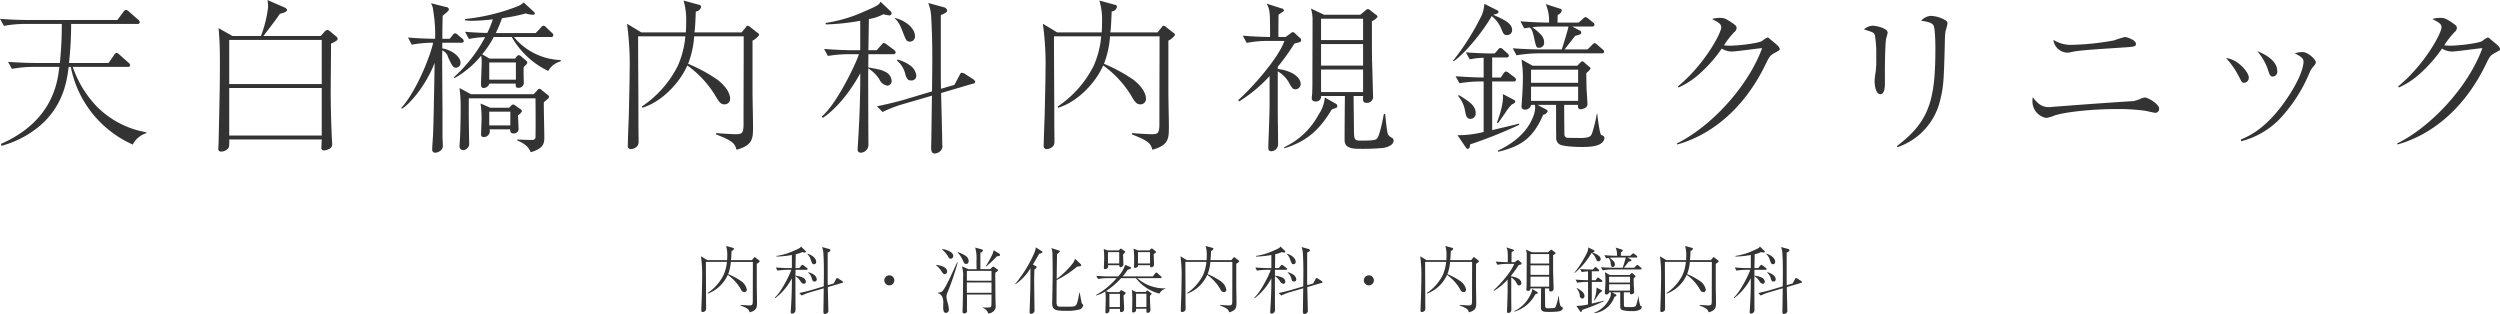
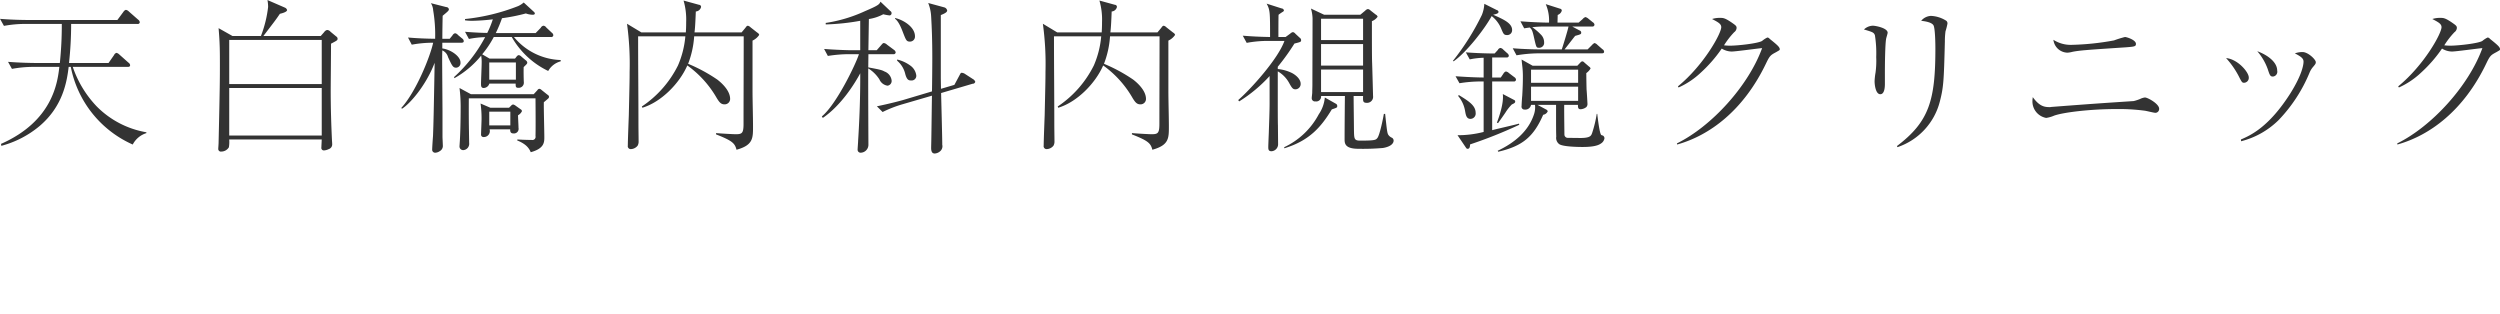
<svg xmlns="http://www.w3.org/2000/svg" id="logo02.svg" width="550.59" height="69.16" viewBox="0 0 550.59 69.16">
  <defs>
    <style>
      .cls-1 {
        fill: #333;
        fill-rule: evenodd;
      }
    </style>
  </defs>
-   <path id="内科_消化器内科_内視鏡内科" data-name="内科・消化器内科・内視鏡内科" class="cls-1" d="M852.327,1809.84a0.365,0.365,0,0,0-.192-0.22l-0.656-.51a0.529,0.529,0,0,0-.273-0.16,0.319,0.319,0,0,0-.208.17l-0.4.48h-4.61c0.048-.37.08-0.83,0.128-2.05a0.564,0.564,0,0,0,.513-0.43,0.2,0.2,0,0,0-.192-0.22l-1.521-.42a6.715,6.715,0,0,1,.256,2.1c0,0.49-.016.75-0.032,1.02h-4.354l-1.408-.85a28.939,28.939,0,0,1,.256,4.71c0,0.8-.016,1.46-0.08,4.27-0.016.42-.1,2.48-0.1,2.95a0.286,0.286,0,0,0,.272.35,0.876,0.876,0,0,0,.688-0.34,0.8,0.8,0,0,0,.1-0.43c0-.45-0.016-1.13-0.016-1.71,0-2.79-.032-5.76-0.032-8.56h4.626a9.213,9.213,0,0,1-.72,2.85,10.317,10.317,0,0,1-3.538,4.01l0.048,0.13a7.833,7.833,0,0,0,4.4-4.14,10.11,10.11,0,0,1,2.9,3.21,0.883,0.883,0,0,0,.737.6,0.531,0.531,0,0,0,.56-0.53,2.889,2.889,0,0,0-1.249-1.89,14.931,14.931,0,0,0-2.865-1.55,9.218,9.218,0,0,0,.592-2.69h4.85v0.24c0,2.77-.016,5.55-0.016,8.32,0,0.93-.144,1.02-0.768,1.02-0.3,0-1.633-.08-1.921-0.11v0.13c1.649,0.64,1.841.9,2,1.51,1.617-.45,1.617-1.13,1.617-2.26,0-.99-0.048-2.56-0.048-3.56v-4.88A1.514,1.514,0,0,0,852.327,1809.84Zm12.43,0.15c0-.96-1.233-1.65-1.953-1.8v0.07a2.844,2.844,0,0,1,.784,1.36c0.288,0.73.336,0.88,0.673,0.88A0.483,0.483,0,0,0,864.757,1809.99Zm5.906,4.45a0.527,0.527,0,0,0-.24-0.28l-0.816-.52a0.573,0.573,0,0,0-.272-0.08c-0.08,0-.1.01-0.224,0.25l-0.5.93-1.312.38c0-.14-0.016-0.89-0.016-1.05v-6.16a0.873,0.873,0,0,0,.624-0.45,0.394,0.394,0,0,0-.272-0.31l-1.585-.43a4.2,4.2,0,0,1,.288,1.33c0.064,1.1.112,2.22,0.112,4.15,0,0.6-.016,2.56-0.032,3.18l-2.8.83c-0.272.08-1.408,0.39-2.593,0.63l0.561,0.56a11.011,11.011,0,0,1,1.92-.75l2.913-.85c-0.016.61-.048,3.63-0.064,4.32,0,0.11-.016.67-0.016,0.8,0,0.32.08,0.54,0.353,0.54a0.849,0.849,0,0,0,.608-0.3,0.644,0.644,0,0,0,.128-0.56c0-.72-0.1-4.26-0.112-5.06l3.089-.91A0.254,0.254,0,0,0,870.663,1814.44Zm-5.778-.63a1.388,1.388,0,0,0-.576-0.96,3.509,3.509,0,0,0-1.3-.59v0.11a2.407,2.407,0,0,1,.8,1.33c0.16,0.56.337,0.61,0.561,0.61A0.461,0.461,0,0,0,864.885,1813.81Zm-2.017-2.25a0.336,0.336,0,0,0-.16-0.24l-0.688-.52a0.585,0.585,0,0,0-.3-0.16c-0.064,0-.1,0-0.257.19l-0.448.52H860.2l0.048-3.06a4.58,4.58,0,0,0,1.409-.46,5.573,5.573,0,0,0,.624.11,0.216,0.216,0,0,0,.192-0.23,0.229,0.229,0,0,0-.128-0.2l-0.961-.92c-0.112.26-.16,0.36-1.52,0.93a13.644,13.644,0,0,1-3.842,1.15v0.15a22.548,22.548,0,0,0,3.378-.35v2.88h-0.881c-0.3,0-1.456-.03-2.657-0.13l0.368,0.69a13.611,13.611,0,0,1,2.065-.18h0.977c-0.305.98-2.209,4.93-3.634,6.1l0.1,0.14a12.96,12.96,0,0,0,3.666-4.37c0,1.16,0,3.33-.208,6.61,0,0.13-.048.74-0.048,0.84a0.288,0.288,0,0,0,.32.33,0.774,0.774,0,0,0,.736-0.77s-0.032-6.3-.016-7.49a3.634,3.634,0,0,1,1.088,1.08,1.041,1.041,0,0,0,.8.62,0.464,0.464,0,0,0,.4-0.51,1.067,1.067,0,0,0-.7-0.88,4.615,4.615,0,0,0-1.585-.4l0.016-1.3h2.433A0.19,0.19,0,0,0,862.868,1811.56Zm18,1.39a1.105,1.105,0,1,0,1.1,1.1A1.1,1.1,0,0,0,880.868,1812.95Zm23.923-1.09a0.33,0.33,0,0,0-.224-0.29l-0.561-.41a0.417,0.417,0,0,0-.256-0.12,0.486,0.486,0,0,0-.24.13l-0.432.42h-2.161v-3.64a0.675,0.675,0,0,0,.56-0.48,0.313,0.313,0,0,0-.288-0.25l-1.424-.39a8.185,8.185,0,0,1,.288,2.87c0,0.35.016,1.63,0.032,1.89h-1.809l-1.44-.63a6.435,6.435,0,0,1,.272,2.45c0,2-.032,4.13-0.08,6.15,0,0.21-.048,1.15-0.048,1.36a0.364,0.364,0,0,0,.384.42,0.63,0.63,0,0,0,.624-0.44c0-.08-0.032-0.59-0.032-0.7,0.016-.53.016-2.59,0-3.03h5.41c0,0.52,0,1.49-.016,1.96-0.016.91-.016,0.91-1.328,0.91a5.565,5.565,0,0,1-.593-0.02v0.1a1.861,1.861,0,0,1,1.233,1.25,2.087,2.087,0,0,0,1.232-.58,1.436,1.436,0,0,0,.385-1.2c0-.14-0.032-0.86-0.032-1.02-0.032-2.16-.064-5.59-0.048-6.23A0.983,0.983,0,0,0,904.791,1811.86Zm-1.425,2.27H897.94v-2.16h5.426v2.16Zm0,2.66H897.94v-2.27h5.426v2.27Zm1.889-8.37a0.375,0.375,0,0,0-.256-0.29l-1.169-.72a3.839,3.839,0,0,1-.464,1.3,24.1,24.1,0,0,1-1.264,2.24l0.08,0.05a25.379,25.379,0,0,0,2.385-2.25C904.951,1808.74,905.255,1808.67,905.255,1808.42Zm-6.931,1.39c0-1.04-1.088-1.47-2.337-1.98l-0.08.09a6.053,6.053,0,0,1,1.089,1.6c0.288,0.66.416,0.93,0.8,0.93A0.56,0.56,0,0,0,898.324,1809.81Zm-3.377-1.12c0-.93-1.649-1.46-2.465-1.55v0.09a7.518,7.518,0,0,1,1.344,1.59,0.65,0.65,0,0,0,.545.48A0.621,0.621,0,0,0,894.947,1808.69Zm-1.361,3.41c0-.9-1.168-1.28-2.4-1.46l-0.016.11a4.588,4.588,0,0,1,1.105,1.19c0.384,0.59.5,0.75,0.784,0.75A0.544,0.544,0,0,0,893.586,1812.1Zm2.337-1.99-0.112-.03c-0.176.37-.432,0.9-0.8,1.7-1.057,2.29-1.089,2.35-1.457,3.04-0.96,1.83-1.136,1.87-1.985,1.94v0.11c0.305,0.11,1.185.4,1.185,2.05,0,0.14-.032.78-0.032,0.93,0,0.91.112,1.36,0.608,1.36a0.643,0.643,0,0,0,.64-0.69,6.128,6.128,0,0,0-.208-1.36,6.244,6.244,0,0,1-.32-1.55,2.392,2.392,0,0,1,.192-0.79A56.519,56.519,0,0,0,895.923,1810.11Zm27.636,9.43a0.229,0.229,0,0,0-.064-0.16,0.732,0.732,0,0,1-.24-0.3c-0.1-.24-0.384-1.94-0.464-2.31h-0.08c-0.528,2.92-.576,3.01-1.873,3.08-0.3.01-1.857,0-2.209,0-0.624,0-.944-0.07-0.944-0.93,0-.1.016-4.29,0.032-4.93a22.441,22.441,0,0,0,4.5-2.96c0.752-.08.9-0.11,0.9-0.31a0.358,0.358,0,0,0-.16-0.29l-1.2-1.15a2.842,2.842,0,0,1-.48,1.01,18.189,18.189,0,0,1-3.553,3.46c0.016-1.81.032-3.67,0.08-5.48a1.589,1.589,0,0,0,.624-0.62c0-.1-0.08-0.13-0.192-0.16l-1.7-.54a2.857,2.857,0,0,1,.24,1c0.032,0.5.065,4.31,0.065,4.53,0,1.04-.113,6.5-0.113,6.53,0,1.64.753,1.75,3.074,1.75a10.378,10.378,0,0,0,3.041-.32A1.2,1.2,0,0,0,923.559,1819.54Zm-8.947-11.71a0.228,0.228,0,0,0-.144-0.18l-1.329-.86a5.224,5.224,0,0,1-.5,1.56,27.987,27.987,0,0,1-4.066,6.5l0.048,0.07a11.153,11.153,0,0,0,3.33-3.54c-0.016.9-.016,3.06-0.032,4.08,0,0.75-.161,5.35-0.161,5.57a0.323,0.323,0,0,0,.369.39,0.771,0.771,0,0,0,.7-0.95c0-1.74-.064-4.56-0.064-6.32,0-1.25.032-1.86,0.048-2.48a0.888,0.888,0,0,0,.5-0.55,0.313,0.313,0,0,0-.208-0.2l-0.624-.36c0.96-1.6,1.184-2,1.408-2.4A0.9,0.9,0,0,0,914.612,1807.83Zm24.979,0a0.329,0.329,0,0,0-.112-0.21l-0.609-.48a0.446,0.446,0,0,0-.224-0.1,0.256,0.256,0,0,0-.192.11l-0.3.31h-2.5l-0.992-.39a19.446,19.446,0,0,1,.112,2.64c0,0.55,0,.8-0.016,1.04,0,0.05-.016.25-0.016,0.29a0.207,0.207,0,0,0,.224.26,0.831,0.831,0,0,0,.624-0.26,0.875,0.875,0,0,0,.032-0.32h2.657c0,0.39.064,0.45,0.224,0.45a0.605,0.605,0,0,0,.656-0.56c0-.29-0.064-1.98-0.08-2.35C939.543,1807.97,939.591,1807.94,939.591,1807.83Zm-1.313,2.51h-2.657v-2.5h2.657v2.5Zm-5.458-2.55a0.2,0.2,0,0,0-.112-0.17l-0.656-.45a0.61,0.61,0,0,0-.225-0.1,0.314,0.314,0,0,0-.192.15l-0.256.24h-2.4l-0.9-.32a16.12,16.12,0,0,1,.1,1.82c0,0.47-.016.93-0.032,1.33,0,0.13-.032.8-0.032,0.95a0.281,0.281,0,0,0,.288.35,0.714,0.714,0,0,0,.576-0.31,0.774,0.774,0,0,0,.032-0.56h2.5c0,0.23.016,0.44,0.272,0.44a0.9,0.9,0,0,0,.417-0.18,0.51,0.51,0,0,0,.208-0.51c0-.31-0.064-1.81-0.064-2.15A1.7,1.7,0,0,0,932.82,1807.79Zm-1.329,2.55H929.01v-2.5h2.481v2.5Zm10.18,5.54v-0.07a8.916,8.916,0,0,1-6.194-2.24h5.09a0.21,0.21,0,0,0,.256-0.17,0.373,0.373,0,0,0-.176-0.26l-0.7-.64a0.714,0.714,0,0,0-.272-0.18,0.424,0.424,0,0,0-.272.21l-0.513.66h-6.642a16.689,16.689,0,0,0,1.088-1.44c0.64-.23.752-0.27,0.752-0.47a0.186,0.186,0,0,0-.128-0.16l-1.168-.48a6.319,6.319,0,0,1-1.537,2.55h-2.145c-0.832,0-1.824-.07-2.657-0.13l0.368,0.69a12.63,12.63,0,0,1,2.065-.18h2.033a16.5,16.5,0,0,1-4.562,3.72l0.08,0.09a7.647,7.647,0,0,0,2-.88,13.183,13.183,0,0,1,.08,1.79c0,0.44-.064,2.32-0.064,2.71a0.251,0.251,0,0,0,.256.32,0.714,0.714,0,0,0,.576-0.35,1.443,1.443,0,0,0,.048-0.64h2.321c0,0.54,0,.72.272,0.72a0.63,0.63,0,0,0,.641-0.58v-0.05c0-1.17-.064-1.33-0.1-2.77a2.732,2.732,0,0,1-.016-0.33,0.754,0.754,0,0,0,.464-0.47,0.2,0.2,0,0,0-.112-0.17l-0.576-.34c-0.032-.01-0.24-0.13-0.272-0.13a0.288,0.288,0,0,0-.209.16l-0.24.28h-2.289l-0.64-.24a15.762,15.762,0,0,0,3.329-2.84h3.266a9.448,9.448,0,0,0,5.17,3.4A2.318,2.318,0,0,1,941.671,1815.88Zm-10.02,4.06H929.33v-2.91h2.321v2.91Zm6.979-2.93a0.233,0.233,0,0,0-.128-0.17l-0.672-.47a0.556,0.556,0,0,0-.192-0.09,0.219,0.219,0,0,0-.144.13l-0.16.2h-2.129l-0.929-.44a16.7,16.7,0,0,1,.1,1.74c0,0.86-.032,2.53-0.048,2.74a1.943,1.943,0,0,1-.016.21,0.236,0.236,0,0,0,.257.27,0.729,0.729,0,0,0,.592-0.31,1.424,1.424,0,0,0,.048-0.51h2.273v0.63a0.254,0.254,0,0,0,.288.27,0.629,0.629,0,0,0,.592-0.68c0-.24-0.048-1-0.048-1.12-0.032-.46-0.048-1.26-0.064-1.96A1.744,1.744,0,0,0,938.63,1817.01Zm-1.152,2.92h-2.273V1817h2.273v2.93Zm20.449-10.09a0.365,0.365,0,0,0-.192-0.22l-0.656-.51a0.525,0.525,0,0,0-.273-0.16,0.319,0.319,0,0,0-.208.17l-0.4.48h-4.61c0.048-.37.08-0.83,0.128-2.05a0.564,0.564,0,0,0,.513-0.43,0.2,0.2,0,0,0-.192-0.22l-1.521-.42a6.715,6.715,0,0,1,.256,2.1c0,0.49-.016.75-0.032,1.02h-4.354l-1.408-.85a28.939,28.939,0,0,1,.256,4.71c0,0.8-.016,1.46-0.08,4.27-0.016.42-.1,2.48-0.1,2.95a0.286,0.286,0,0,0,.272.35,0.876,0.876,0,0,0,.688-0.34,0.8,0.8,0,0,0,.1-0.43c0-.45-0.016-1.13-0.016-1.71,0-2.79-.032-5.76-0.032-8.56h4.626a9.213,9.213,0,0,1-.72,2.85,10.317,10.317,0,0,1-3.538,4.01l0.048,0.13a7.833,7.833,0,0,0,4.4-4.14,10.11,10.11,0,0,1,2.9,3.21,0.883,0.883,0,0,0,.737.6,0.531,0.531,0,0,0,.56-0.53,2.889,2.889,0,0,0-1.249-1.89,14.931,14.931,0,0,0-2.865-1.55,9.218,9.218,0,0,0,.592-2.69h4.85v0.24c0,2.77-.016,5.55-0.016,8.32,0,0.93-.144,1.02-0.768,1.02-0.3,0-1.633-.08-1.921-0.11v0.13c1.649,0.64,1.841.9,2,1.51,1.617-.45,1.617-1.13,1.617-2.26,0-.99-0.048-2.56-0.048-3.56v-4.88A1.514,1.514,0,0,0,957.927,1809.84Zm12.43,0.15c0-.96-1.233-1.65-1.953-1.8v0.07a2.844,2.844,0,0,1,.784,1.36c0.288,0.73.336,0.88,0.673,0.88A0.483,0.483,0,0,0,970.357,1809.99Zm5.906,4.45a0.527,0.527,0,0,0-.24-0.28l-0.816-.52a0.573,0.573,0,0,0-.272-0.08c-0.08,0-.1.01-0.224,0.25l-0.5.93-1.312.38c0-.14-0.016-0.89-0.016-1.05v-6.16a0.873,0.873,0,0,0,.624-0.45,0.394,0.394,0,0,0-.272-0.31l-1.585-.43a4.2,4.2,0,0,1,.288,1.33c0.064,1.1.112,2.22,0.112,4.15,0,0.6-.016,2.56-0.032,3.18l-2.8.83c-0.272.08-1.408,0.39-2.593,0.63l0.561,0.56a11.011,11.011,0,0,1,1.92-.75l2.913-.85c-0.016.61-.048,3.63-0.064,4.32,0,0.11-.016.67-0.016,0.8,0,0.32.08,0.54,0.353,0.54a0.849,0.849,0,0,0,.608-0.3,0.644,0.644,0,0,0,.128-0.56c0-.72-0.1-4.26-0.112-5.06l3.089-.91A0.254,0.254,0,0,0,976.263,1814.44Zm-5.778-.63a1.388,1.388,0,0,0-.576-0.96,3.509,3.509,0,0,0-1.3-.59v0.11a2.407,2.407,0,0,1,.8,1.33c0.16,0.56.337,0.61,0.561,0.61A0.461,0.461,0,0,0,970.485,1813.81Zm-2.017-2.25a0.336,0.336,0,0,0-.16-0.24l-0.688-.52a0.585,0.585,0,0,0-.3-0.16c-0.064,0-.1,0-0.257.19l-0.448.52H965.8l0.048-3.06a4.58,4.58,0,0,0,1.409-.46,5.573,5.573,0,0,0,.624.11,0.216,0.216,0,0,0,.192-0.23,0.229,0.229,0,0,0-.128-0.2l-0.961-.92c-0.112.26-.16,0.36-1.52,0.93a13.644,13.644,0,0,1-3.842,1.15v0.15a22.548,22.548,0,0,0,3.378-.35v2.88h-0.881c-0.3,0-1.456-.03-2.657-0.13l0.368,0.69a13.611,13.611,0,0,1,2.065-.18h0.977c-0.3.98-2.209,4.93-3.634,6.1l0.1,0.14A12.96,12.96,0,0,0,965,1813.6c0,1.16,0,3.33-.208,6.61,0,0.13-.048.74-0.048,0.84a0.288,0.288,0,0,0,.32.33,0.774,0.774,0,0,0,.736-0.77s-0.032-6.3-.016-7.49a3.634,3.634,0,0,1,1.088,1.08,1.041,1.041,0,0,0,.8.62,0.464,0.464,0,0,0,.4-0.51,1.067,1.067,0,0,0-.7-0.88,4.615,4.615,0,0,0-1.585-.4l0.016-1.3h2.433A0.19,0.19,0,0,0,968.468,1811.56Zm18,1.39a1.105,1.105,0,1,0,1.105,1.1A1.1,1.1,0,0,0,986.468,1812.95Zm24.262-3.11a0.358,0.358,0,0,0-.2-0.22l-0.65-.51a0.528,0.528,0,0,0-.27-0.16,0.309,0.309,0,0,0-.21.17l-0.4.48h-4.61c0.05-.37.08-0.83,0.13-2.05a0.56,0.56,0,0,0,.51-0.43,0.2,0.2,0,0,0-.19-0.22l-1.52-.42a6.829,6.829,0,0,1,.25,2.1c0,0.49-.01.75-0.03,1.02h-4.354l-1.408-.85a28.939,28.939,0,0,1,.256,4.71c0,0.8-.016,1.46-0.08,4.27-0.016.42-.1,2.48-0.1,2.95a0.286,0.286,0,0,0,.272.35,0.876,0.876,0,0,0,.688-0.34,0.8,0.8,0,0,0,.1-0.43c0-.45-0.016-1.13-0.016-1.71,0-2.79-.032-5.76-0.032-8.56h4.624a9.155,9.155,0,0,1-.72,2.85,10.31,10.31,0,0,1-3.536,4.01l0.048,0.13a7.816,7.816,0,0,0,4.4-4.14,10.065,10.065,0,0,1,2.9,3.21,0.883,0.883,0,0,0,.74.6,0.532,0.532,0,0,0,.56-0.53,2.9,2.9,0,0,0-1.25-1.89,14.683,14.683,0,0,0-2.87-1.55,9.1,9.1,0,0,0,.6-2.69h4.85v0.24c0,2.77-.02,5.55-0.02,8.32,0,0.93-.14,1.02-0.77,1.02-0.3,0-1.63-.08-1.92-0.11v0.13c1.65,0.64,1.84.9,2,1.51,1.62-.45,1.62-1.13,1.62-2.26,0-.99-0.05-2.56-0.05-3.56v-4.88A1.529,1.529,0,0,0,1010.73,1809.84Zm18.45,10.36a0.326,0.326,0,0,0-.23-0.31,0.782,0.782,0,0,1-.3-0.27,6.924,6.924,0,0,1-.31-2.05l-0.13.02a10.42,10.42,0,0,1-.62,2.34c-0.16.2-.21,0.27-1.7,0.27-0.6,0-.59-0.19-0.6-1.14,0-.37-0.04-2.65-0.04-3.23h0.93c-0.01.53-.01,0.67,0.39,0.67a0.591,0.591,0,0,0,.59-0.67c0-.07-0.08-3.07-0.1-3.39-0.01-.63-0.01-1.97-0.01-3.94a1.3,1.3,0,0,0,.56-0.43,0.356,0.356,0,0,0-.18-0.21l-0.51-.4a0.5,0.5,0,0,0-.26-0.15,0.52,0.52,0,0,0-.27.16l-0.48.4h-3.54l-1.29-.6a3.658,3.658,0,0,1,.16,1.18c0,0.9-.02,5.31-0.02,6.31,0,0.25-.02.51-0.02,0.75,0,0.08-.04.43-0.04,0.53a0.3,0.3,0,0,0,.36.32,0.476,0.476,0,0,0,.55-0.53h2.34c-0.02.91-.04,3.41-0.04,4.24,0,0.42.05,0.93,1.36,0.93a22.594,22.594,0,0,0,2.4-.08C1029.06,1820.76,1029.18,1820.36,1029.18,1820.2Zm-3-7.35h-4.11v-2.11h4.11v2.11Zm0-2.5h-4.11v-2.09h4.11v2.09Zm0,5.09h-4.11v-2.2h4.11v2.2Zm-6.06-5.07a0.3,0.3,0,0,0-.13-0.24l-0.43-.4a0.443,0.443,0,0,0-.24-0.16,0.514,0.514,0,0,0-.26.14l-0.47.34h-0.7c0-.35,0-1.87.02-2.18a2.961,2.961,0,0,1,.41-0.28,0.209,0.209,0,0,0,.11-0.15,0.263,0.263,0,0,0-.24-0.19l-1.45-.46c0.33,0.62.33,0.83,0.33,3.26-1.07-.02-1.9-0.06-2.67-0.13l0.39,0.71a10.532,10.532,0,0,1,2.04-.2h1.65c-0.64,1.8-3.33,4.76-4.53,5.8l0.1,0.13a14.2,14.2,0,0,0,2.98-2.48v2.65c0,0.79-.05,1.99-0.08,2.96-0.02.37-.05,1.17-0.05,1.32,0,0.22,0,.43.32,0.43a0.694,0.694,0,0,0,.64-0.64c0-.29-0.02-1.6-0.02-1.87-0.01-.4-0.01-1.68-0.01-3v-2.32a3.092,3.092,0,0,1,1.12,1.15c0.25,0.47.35,0.61,0.61,0.61a0.519,0.519,0,0,0,.51-0.56,1.359,1.359,0,0,0-.83-1.02,3.825,3.825,0,0,0-1.41-.4v-0.23a22.218,22.218,0,0,0,1.63-2.27C1020.05,1810.55,1020.12,1810.53,1020.12,1810.37Zm3.53,6.45a0.244,0.244,0,0,0-.14-0.24l-1.07-.61a3.429,3.429,0,0,1-.6,1.65,7.336,7.336,0,0,1-3.37,3.22v0.11a7.574,7.574,0,0,0,4.65-3.81C1023.6,1816.98,1023.65,1816.97,1023.65,1816.82Zm22.92,3.15a0.315,0.315,0,0,0-.13-0.25,1.708,1.708,0,0,0-.18-0.07,8.428,8.428,0,0,1-.4-2.08h-0.05a11.554,11.554,0,0,1-.44,1.86c-0.1.29-.18,0.51-1.16,0.51-0.17,0-1.1-.01-1.23-0.01a0.328,0.328,0,0,1-.33-0.31c0-.16-0.04-2.62-0.02-2.93h1.34c0,0.21-.01.44,0.26,0.44a1.072,1.072,0,0,0,.56-0.21,0.457,0.457,0,0,0,.11-0.37c0-.08-0.06-1.14-0.08-1.3-0.01-.13-0.03-1.41-0.03-1.66a1.429,1.429,0,0,0,.42-0.45,0.309,0.309,0,0,0-.13-0.18l-0.47-.4a0.323,0.323,0,0,0-.22-0.12,0.319,0.319,0,0,0-.16.09l-0.32.34h-4.37l-1.09-.61c0.02,0.14.02,0.19,0.07,0.59a10.8,10.8,0,0,1,.06,1.23c0,0.39-.02.92-0.06,1.73-0.02.13-.07,0.84-0.07,1a0.287,0.287,0,0,0,.31.35,0.564,0.564,0,0,0,.62-0.47h0.38a2.037,2.037,0,0,1-.09.93,6.282,6.282,0,0,1-3.56,3.57l0.05,0.1a5.413,5.413,0,0,0,4.4-3.62,0.567,0.567,0,0,0,.45-0.34,0.222,0.222,0,0,0-.14-0.17l-0.87-.47h1.83c0,2.24,0,2.5.02,3.12a0.758,0.758,0,0,0,.3.74,6.78,6.78,0,0,0,2.26.27,3.62,3.62,0,0,0,1.81-.33A0.762,0.762,0,0,0,1046.57,1819.97Zm-2.58-5.44h-4.61v-1.28h4.61v1.28Zm0,1.78h-4.61v-1.39h4.61v1.39Zm2.55-4.82a0.319,0.319,0,0,0-.16-0.24l-0.5-.43a0.576,0.576,0,0,0-.29-0.18,0.763,0.763,0,0,0-.24.19l-0.43.44h-2.26c0.15-.18.87-1.12,1.04-1.33,0.53-.15.59-0.16,0.59-0.32a0.214,0.214,0,0,0-.16-0.21l-0.72-.38h1.94a0.2,0.2,0,0,0,.24-0.18,0.312,0.312,0,0,0-.16-0.24l-0.42-.34a0.9,0.9,0,0,0-.3-0.17,0.573,0.573,0,0,0-.27.19l-0.4.35h-2.07c0-.09.02-0.69,0.02-0.75a0.62,0.62,0,0,0,.4-0.42,0.185,0.185,0,0,0-.16-0.19l-1.41-.45a4.2,4.2,0,0,1,.32,1.81c-0.7,0-1.78-.05-2.8-0.13l0.37,0.69c0.19-.03.3-0.05,0.54-0.08a1.8,1.8,0,0,1,.48,1.25c0.16,0.67.18,0.74,0.42,0.74a0.484,0.484,0,0,0,.51-0.53,1.064,1.064,0,0,0-.32-0.77,5.158,5.158,0,0,0-.85-0.72,11.945,11.945,0,0,1,1.28-.06h2.28c-0.07.36-.56,1.95-0.66,2.24h-2.15c-0.3,0-1.45-.02-2.65-0.11l0.37,0.68a13.491,13.491,0,0,1,2.06-.19h6.28C1046.41,1811.65,1046.54,1811.64,1046.54,1811.49Zm-9.02-2.13c0-.67-0.84-1.04-1.85-1.49,0.33-.08.52-0.12,0.52-0.28a0.229,0.229,0,0,0-.17-0.18l-1.22-.61a3.164,3.164,0,0,1-.24,1.09,24.407,24.407,0,0,1-2.83,4.5l0.06,0.05a16.216,16.216,0,0,0,3.73-4.44,2.912,2.912,0,0,1,.96,1.3c0.2,0.45.24,0.56,0.55,0.56A0.47,0.47,0,0,0,1037.52,1809.36Zm0.31,7.01a0.188,0.188,0,0,0-.11-0.16l-1.11-.57a7.061,7.061,0,0,1-.58,2.8l0.12,0.05c0.22-.32.48-0.68,0.72-1.03a4.894,4.894,0,0,1,.62-0.8C1037.73,1816.55,1037.83,1816.5,1037.83,1816.37Zm0.4,2.28-0.03-.12c-0.37.12-2.21,0.53-2.63,0.64v-4.77h2.1a0.2,0.2,0,0,0,.24-0.17,0.348,0.348,0,0,0-.16-0.24l-0.53-.4a0.586,0.586,0,0,0-.3-0.16,0.385,0.385,0,0,0-.24.21l-0.26.38h-0.85v-1.97h1.39c0.1,0,.24-0.01.24-0.16a0.324,0.324,0,0,0-.16-0.25l-0.36-.34a0.559,0.559,0,0,0-.29-0.18,0.346,0.346,0,0,0-.26.2l-0.32.35c-0.7,0-1.78-.03-2.82-0.11l0.39,0.68a8.3,8.3,0,0,1,1.36-.16v1.94c-0.56,0-1.67-.05-2.75-0.13l0.38,0.69a13.431,13.431,0,0,1,2.05-.18h0.32v4.95a10.159,10.159,0,0,1-2.56.32l0.85,1.25a0.16,0.16,0,0,0,.14.08c0.21,0,.22-0.21.24-0.43A43.522,43.522,0,0,0,1038.23,1818.65Zm-4.28-1.17c0-.72-0.68-1.15-1.64-1.75l-0.07.1a3.018,3.018,0,0,1,.69,1.54,0.642,0.642,0,0,0,.51.7A0.518,0.518,0,0,0,1033.95,1817.48Zm29.58-7.64a0.358,0.358,0,0,0-.2-0.22l-0.65-.51a0.528,0.528,0,0,0-.27-0.16,0.309,0.309,0,0,0-.21.17l-0.4.48h-4.61c0.05-.37.08-0.83,0.13-2.05a0.56,0.56,0,0,0,.51-0.43,0.2,0.2,0,0,0-.19-0.22l-1.52-.42a6.829,6.829,0,0,1,.25,2.1c0,0.49-.01.75-0.03,1.02h-4.35l-1.41-.85a29.625,29.625,0,0,1,.25,4.71c0,0.8-.01,1.46-0.08,4.27-0.01.42-.09,2.48-0.09,2.95a0.285,0.285,0,0,0,.27.35,0.88,0.88,0,0,0,.69-0.34,0.8,0.8,0,0,0,.09-0.43c0-.45-0.01-1.13-0.01-1.71,0-2.79-.03-5.76-0.03-8.56h4.62a9.155,9.155,0,0,1-.72,2.85,10.291,10.291,0,0,1-3.54,4.01l0.05,0.13a7.814,7.814,0,0,0,4.4-4.14,10.065,10.065,0,0,1,2.9,3.21,0.883,0.883,0,0,0,.74.6,0.532,0.532,0,0,0,.56-0.53,2.9,2.9,0,0,0-1.25-1.89,14.683,14.683,0,0,0-2.87-1.55,9.1,9.1,0,0,0,.6-2.69h4.85v0.24c0,2.77-.02,5.55-0.02,8.32,0,0.93-.14,1.02-0.77,1.02-0.3,0-1.63-.08-1.92-0.11v0.13c1.65,0.64,1.84.9,2,1.51,1.62-.45,1.62-1.13,1.62-2.26,0-.99-0.05-2.56-0.05-3.56v-4.88A1.529,1.529,0,0,0,1063.53,1809.84Zm12.43,0.15c0-.96-1.24-1.65-1.96-1.8v0.07a2.748,2.748,0,0,1,.79,1.36c0.29,0.73.33,0.88,0.67,0.88A0.484,0.484,0,0,0,1075.96,1809.99Zm5.9,4.45a0.519,0.519,0,0,0-.24-0.28l-0.81-.52a0.578,0.578,0,0,0-.28-0.08c-0.08,0-.09.01-0.22,0.25l-0.5.93-1.31.38c0-.14-0.01-0.89-0.01-1.05v-6.16a0.867,0.867,0,0,0,.62-0.45,0.391,0.391,0,0,0-.27-0.31l-1.59-.43a4.13,4.13,0,0,1,.29,1.33c0.07,1.1.11,2.22,0.11,4.15,0,0.6-.01,2.56-0.03,3.18l-2.8.83c-0.27.08-1.41,0.39-2.59,0.63l0.56,0.56a11.011,11.011,0,0,1,1.92-.75l2.91-.85c-0.01.61-.05,3.63-0.06,4.32,0,0.11-.02.67-0.02,0.8,0,0.32.08,0.54,0.35,0.54a0.841,0.841,0,0,0,.61-0.3,0.621,0.621,0,0,0,.13-0.56c0-.72-0.1-4.26-0.11-5.06l3.09-.91A0.245,0.245,0,0,0,1081.86,1814.44Zm-5.78-.63a1.382,1.382,0,0,0-.57-0.96,3.539,3.539,0,0,0-1.3-.59v0.11a2.373,2.373,0,0,1,.8,1.33c0.16,0.56.34,0.61,0.56,0.61A0.459,0.459,0,0,0,1076.08,1813.81Zm-2.01-2.25a0.348,0.348,0,0,0-.16-0.24l-0.69-.52a0.6,0.6,0,0,0-.3-0.16c-0.07,0-.1,0-0.26.19l-0.45.52h-0.82l0.05-3.06a4.514,4.514,0,0,0,1.41-.46,5.584,5.584,0,0,0,.63.11,0.215,0.215,0,0,0,.19-0.23,0.237,0.237,0,0,0-.13-0.2l-0.96-.92c-0.11.26-.16,0.36-1.52,0.93a13.611,13.611,0,0,1-3.84,1.15v0.15a22.524,22.524,0,0,0,3.37-.35v2.88h-0.88c-0.3,0-1.45-.03-2.65-0.13l0.37,0.69a13.449,13.449,0,0,1,2.06-.18h0.98c-0.31.98-2.21,4.93-3.64,6.1l0.1,0.14a12.93,12.93,0,0,0,3.66-4.37c0,1.16,0,3.33-.2,6.61,0,0.13-.05.74-0.05,0.84a0.287,0.287,0,0,0,.32.33,0.769,0.769,0,0,0,.73-0.77s-0.03-6.3-.01-7.49a3.588,3.588,0,0,1,1.09,1.08,1.031,1.031,0,0,0,.8.62,0.466,0.466,0,0,0,.4-0.51,1.065,1.065,0,0,0-.71-0.88,4.57,4.57,0,0,0-1.58-.4l0.01-1.3h2.44A0.192,0.192,0,0,0,1074.07,1811.56Z" transform="translate(-685 -1752.31)" />
  <path id="天白橋内科内視鏡クリニック" class="cls-1" d="M717.257,1781.62l-0.036-.18a20.171,20.171,0,0,1-10.907-5.68,23.6,23.6,0,0,1-5.291-8.72h12.094c0.252,0,.54-0.03.54-0.39a0.781,0.781,0,0,0-.36-0.54l-1.98-1.76a1.5,1.5,0,0,0-.648-0.4,0.794,0.794,0,0,0-.539.47l-1.224,1.76H700.2a78.848,78.848,0,0,0,.468-8.6h14.578a0.436,0.436,0,0,0,.54-0.36,0.81,0.81,0,0,0-.36-0.58l-2.052-1.8a1.194,1.194,0,0,0-.648-0.36,0.973,0.973,0,0,0-.54.43l-1.332,1.8H690.98c-0.648,0-3.276-.03-5.975-0.25l0.864,1.55a25.637,25.637,0,0,1,4.607-.43h8.135a79.984,79.984,0,0,1-.432,8.6h-5.435c-0.648,0-3.276-.04-5.976-0.25l0.864,1.55a25.693,25.693,0,0,1,4.608-.44h5.831c-0.4,3.42-1.44,11.92-12.85,16.96l0.072,0.43a21.906,21.906,0,0,0,8.459-4.39c5.111-4.36,5.975-9.72,6.371-13h0.468a23.671,23.671,0,0,0,13.642,17.1A5.1,5.1,0,0,1,717.257,1781.62Zm42.091-20.77a0.575,0.575,0,0,0-.288-0.5l-1.26-1.04a1.061,1.061,0,0,0-.756-0.4,1.1,1.1,0,0,0-.647.47l-0.756.86H743.006c2.3-3.02,2.592-3.35,3.636-4.89,0.468-.11,1.584-0.4,1.584-0.83a0.8,0.8,0,0,0-.432-0.51l-3.888-1.69a9,9,0,0,1,.144,1.51,25.908,25.908,0,0,1-1.584,6.41H736.2l-3.06-1.73c0.288,3.28.288,5.33,0.288,7.99,0,3.21,0,4.61-.288,17.35,0,0.18-.072,1.08-0.072,1.3a0.579,0.579,0,0,0,.684.54,1.967,1.967,0,0,0,1.656-.94,6.971,6.971,0,0,0,.072-1.72h20.374c0,0.25-.072,1.47-0.072,1.72a0.558,0.558,0,0,0,.576.69,2.765,2.765,0,0,0,1.043-.29,1.083,1.083,0,0,0,.756-1.15c0-.04,0-0.25-0.036-0.61-0.18-3.75-.288-7.38-0.288-11.27,0-.4.072-8.78,0.072-10.19C759.2,1761.25,759.348,1761.18,759.348,1760.85Zm-3.491,9.97H735.483v-9.71h20.374v9.71Zm0,11.34H735.483v-10.47h20.374v10.47Zm52.624-16.34v-0.29a13.916,13.916,0,0,1-10.295-5.07h8.135a0.44,0.44,0,0,0,.54-0.4,0.75,0.75,0,0,0-.324-0.54l-1.224-1.15a0.9,0.9,0,0,0-.612-0.4,0.835,0.835,0,0,0-.612.47l-1.116,1.15H794.19a29.631,29.631,0,0,0,1.368-3.27,40.482,40.482,0,0,0,5.256-1.05,4.726,4.726,0,0,0,1.511.29c0.144,0,.468-0.03.468-0.29a0.608,0.608,0,0,0-.252-0.39l-2.2-2.02a4.85,4.85,0,0,1-1.224.79,44.328,44.328,0,0,1-11.7,2.85v0.29a11.5,11.5,0,0,0,1.692.1,44.109,44.109,0,0,0,4.427-.32,20.357,20.357,0,0,1-1.223,2.99c-0.468,0-2.376-.04-4.9-0.25l0.864,1.58a20.2,20.2,0,0,1,3.564-.4,31.984,31.984,0,0,1-6.84,8.79l0.072,0.25a20.408,20.408,0,0,0,5.9-4.97,8.531,8.531,0,0,1,.108,1.69c0,0.65-.144,3.82-0.144,4.54,0,0.47.036,0.9,0.612,0.9a1.355,1.355,0,0,0,1.224-.97h5.795c0,0.68,0,.93.612,0.93a1.127,1.127,0,0,0,1.188-1.22c-0.036-.54-0.072-2.41-0.036-3.35,0.719-.68.791-0.76,0.791-1.01a0.772,0.772,0,0,0-.359-0.5l-0.9-.76a1.1,1.1,0,0,0-.612-0.36,0.74,0.74,0,0,0-.5.36l-0.324.4h-5.615l-1.62-.94a21.516,21.516,0,0,0,2.555-3.81h3.96a18.385,18.385,0,0,0,8.027,7.48A4.457,4.457,0,0,1,808.481,1765.82Zm-9.863,4.03h-5.867v-3.78h5.867v3.78Zm1.332,6.95a0.476,0.476,0,0,0-.252-0.4l-1.116-.79a1.425,1.425,0,0,0-.576-0.29,0.7,0.7,0,0,0-.432.26l-0.468.46H793l-2.159-.93a23.812,23.812,0,0,1,.216,3.38c0,0.54-.108,2.95-0.108,3.38a0.531,0.531,0,0,0,.576.62,1.311,1.311,0,0,0,1.3-1.69h4.535c-0.036.79,0.36,0.89,0.684,0.89a1.017,1.017,0,0,0,1.152-1.22c0-.43-0.108-2.37-0.108-2.77A2.057,2.057,0,0,0,799.95,1776.8Zm-2.556,3.13h-4.643v-3.02h4.643v3.02Zm8.531-6.3a0.633,0.633,0,0,0-.36-0.47l-1.3-1.04a0.885,0.885,0,0,0-.468-0.25,0.55,0.55,0,0,0-.432.29l-0.828.9H788.719l-2.52-1.37a33,33,0,0,1,.252,4.53c0,2.34-.072,5.94-0.216,7.71,0,0.18-.036.39-0.036,0.61a0.8,0.8,0,0,0,.864.83,1.4,1.4,0,0,0,1.26-1.59c0-.39-0.036-2.05-0.036-2.37-0.072-3.53-.036-7.2-0.036-7.45h14.686c0.036,4.5.036,6.76,0,8.31a0.709,0.709,0,0,1-.864.86c-1.223,0-2.519-.07-3.131-0.1l-0.036.21c2.159,0.87,2.663,1.87,2.987,2.59,2.988-.82,2.988-2.19,2.988-3.34,0-1.19-.144-6.55-0.108-7.67,0.324-.25.9-0.76,0.936-0.79A0.625,0.625,0,0,0,805.925,1773.63Zm-18.79-12.27a0.727,0.727,0,0,0-.36-0.58l-0.9-.75a1.084,1.084,0,0,0-.648-0.4,0.911,0.911,0,0,0-.575.47l-0.612.75h-1.62c0-1.33.036-3.85,0.072-5.07,1.224-1.01,1.368-1.15,1.368-1.44a0.586,0.586,0,0,0-.576-0.47l-3.384-.86a3.381,3.381,0,0,1,.5,1.58,32.079,32.079,0,0,1,.432,6.26c-2.088-.03-3.923-0.1-5.975-0.28l0.828,1.58a25.63,25.63,0,0,1,4.715-.43c-0.72,3.27-3.851,10.9-7.019,14.36l0.144,0.18c1.584-.94,5.219-4.93,7.2-10.12-0.216,11.96-.252,13.29-0.36,16.13-0.036.43-.18,2.45-0.18,2.92a0.655,0.655,0,0,0,.72.75,1.884,1.884,0,0,0,.972-0.36,1.3,1.3,0,0,0,.648-1.29c0-.26-0.072-1.59-0.072-1.88v-5.72l-0.072-10.62c0-.9,0-1.8.036-2.66a2.244,2.244,0,0,1,1.26,1.48c0.9,1.94,1.08,2.33,1.8,2.33a1.031,1.031,0,0,0,.936-1.18c0-1.3-2.087-2.81-4-3.06v-1.26H786.6C786.847,1761.72,787.135,1761.68,787.135,1761.36Zm65.075-1.37a0.847,0.847,0,0,0-.432-0.5l-1.476-1.16a1.3,1.3,0,0,0-.612-0.36,0.752,0.752,0,0,0-.468.4l-0.9,1.08H837.956c0.108-.83.18-1.87,0.288-4.61a1.273,1.273,0,0,0,1.152-.97,0.447,0.447,0,0,0-.432-0.5l-3.42-.94a15.015,15.015,0,0,1,.576,4.72c0,1.11-.036,1.69-0.072,2.3h-9.791l-3.167-1.91a64.747,64.747,0,0,1,.576,10.58c0,1.8-.036,3.28-0.18,9.62-0.036.93-.216,5.57-0.216,6.62a0.65,0.65,0,0,0,.612.79,1.979,1.979,0,0,0,1.547-.76,1.82,1.82,0,0,0,.216-0.97c0-1.01-.036-2.55-0.036-3.85,0-6.26-.072-12.96-0.072-19.26h10.4a20.523,20.523,0,0,1-1.62,6.41,23.358,23.358,0,0,1-7.955,9.04l0.108,0.28c4.176-1.26,8.207-5.4,9.9-9.32a22.776,22.776,0,0,1,6.515,7.24c0.54,0.86.9,1.33,1.656,1.33a1.192,1.192,0,0,0,1.26-1.19c0-2.05-2.3-3.85-2.808-4.25a35.6,35.6,0,0,0-6.443-3.49,20.581,20.581,0,0,0,1.332-6.05H848.79v0.54c0,6.23-.036,12.49-0.036,18.72,0,2.09-.323,2.3-1.727,2.3-0.684,0-3.672-.18-4.32-0.25v0.29c3.708,1.44,4.14,2.02,4.5,3.38,3.635-1,3.635-2.52,3.635-5.07,0-2.23-.108-5.76-0.108-7.99v-10.98A3.56,3.56,0,0,0,852.21,1759.99Zm34.3,0.32c0-2.16-2.772-3.7-4.392-4.03v0.15c0.432,0.36.972,0.93,1.764,3.06,0.648,1.65.756,1.98,1.512,1.98A1.089,1.089,0,0,0,886.509,1760.31Zm13.282,10.01a1.139,1.139,0,0,0-.54-0.61l-1.836-1.19a1.562,1.562,0,0,0-.612-0.18c-0.18,0-.216.04-0.5,0.58l-1.115,2.08-2.952.87c0-.33-0.036-2.02-0.036-2.38v-13.86c0.792-.32,1.4-0.61,1.4-1a0.881,0.881,0,0,0-.612-0.69l-3.564-.97a9.287,9.287,0,0,1,.648,2.99c0.144,2.48.252,5,.252,9.32,0,1.37-.036,5.76-0.072,7.16l-6.3,1.88c-0.612.18-3.168,0.86-5.831,1.4l1.26,1.26a26.476,26.476,0,0,1,4.319-1.69l6.551-1.91c-0.036,1.37-.108,8.17-0.144,9.72,0,0.25-.036,1.51-0.036,1.8,0,0.72.18,1.22,0.792,1.22a1.988,1.988,0,0,0,1.368-.68,1.471,1.471,0,0,0,.288-1.26c0-1.62-.216-9.58-0.252-11.38l6.947-2.05A0.555,0.555,0,0,0,899.791,1770.32Zm-12.994-1.4a3.133,3.133,0,0,0-1.3-2.16,7.98,7.98,0,0,0-2.916-1.34v0.26a5.424,5.424,0,0,1,1.8,2.98c0.36,1.26.756,1.37,1.26,1.37A1.032,1.032,0,0,0,886.8,1768.92Zm-4.536-5.08a0.834,0.834,0,0,0-.36-0.54l-1.548-1.15a1.267,1.267,0,0,0-.683-0.36c-0.144,0-.216,0-0.576.43l-1.008,1.15H876.25l0.108-6.87a9.779,9.779,0,0,0,3.168-1.05,10.346,10.346,0,0,0,1.4.26,0.483,0.483,0,0,0,.432-0.51,0.546,0.546,0,0,0-.288-0.47l-2.159-2.05c-0.252.58-.36,0.79-3.42,2.09a31.941,31.941,0,0,1-8.639,2.59v0.33a49.7,49.7,0,0,0,7.6-.8v6.48h-1.98c-0.683,0-3.275-.07-5.975-0.28l0.828,1.54a30.187,30.187,0,0,1,4.644-.39h2.2c-0.684,2.19-4.967,11.08-8.171,13.71l0.216,0.33c4.1-2.81,7.019-7.56,8.243-9.83,0,2.59,0,7.49-.468,14.86,0,0.29-.108,1.66-0.108,1.88a0.658,0.658,0,0,0,.72.75,1.744,1.744,0,0,0,1.656-1.73s-0.072-14.18-.036-16.84a7.871,7.871,0,0,1,2.448,2.41,2.311,2.311,0,0,0,1.8,1.4,1.045,1.045,0,0,0,.9-1.15,2.4,2.4,0,0,0-1.583-1.98c-0.54-.29-0.792-0.39-3.564-0.9l0.036-2.91h5.471A0.438,0.438,0,0,0,882.261,1763.84Zm61.537-3.85a0.847,0.847,0,0,0-.432-0.5l-1.476-1.16a1.3,1.3,0,0,0-.612-0.36,0.752,0.752,0,0,0-.468.4l-0.9,1.08H929.543c0.108-.83.18-1.87,0.288-4.61a1.273,1.273,0,0,0,1.152-.97,0.447,0.447,0,0,0-.432-0.5l-3.419-.94a15.015,15.015,0,0,1,.576,4.72c0,1.11-.036,1.69-0.072,2.3h-9.791l-3.168-1.91a64.747,64.747,0,0,1,.576,10.58c0,1.8-.036,3.28-0.18,9.62-0.036.93-.216,5.57-0.216,6.62a0.65,0.65,0,0,0,.612.79,1.98,1.98,0,0,0,1.548-.76,1.82,1.82,0,0,0,.216-0.97c0-1.01-.036-2.55-0.036-3.85,0-6.26-.072-12.96-0.072-19.26h10.4a20.523,20.523,0,0,1-1.62,6.41,23.366,23.366,0,0,1-7.955,9.04l0.108,0.28c4.175-1.26,8.207-5.4,9.9-9.32a22.788,22.788,0,0,1,6.515,7.24c0.54,0.86.9,1.33,1.656,1.33a1.191,1.191,0,0,0,1.259-1.19c0-2.05-2.3-3.85-2.807-4.25a35.638,35.638,0,0,0-6.443-3.49,20.612,20.612,0,0,0,1.331-6.05h10.907v0.54c0,6.23-.036,12.49-0.036,18.72,0,2.09-.324,2.3-1.728,2.3-0.684,0-3.671-.18-4.319-0.25v0.29c3.707,1.44,4.139,2.02,4.5,3.38,3.636-1,3.636-2.52,3.636-5.07,0-2.23-.108-5.76-0.108-7.99v-10.98A3.56,3.56,0,0,0,943.8,1759.99Zm48.128,23.29a0.73,0.73,0,0,0-.5-0.69,1.847,1.847,0,0,1-.684-0.61c-0.216-.39-0.288-0.83-0.684-4.6l-0.288.03c-0.144.94-.9,4.61-1.4,5.26-0.36.46-.468,0.61-3.815,0.61-1.368,0-1.332-.43-1.368-2.56,0-.82-0.072-5.97-0.072-7.27H985.2c-0.036,1.19-.036,1.51.864,1.51a1.321,1.321,0,0,0,1.331-1.51c0-.14-0.18-6.91-0.216-7.63-0.036-1.4-.036-4.43-0.036-8.85a2.711,2.711,0,0,0,1.26-.98,0.778,0.778,0,0,0-.4-0.46l-1.152-.9a1.145,1.145,0,0,0-.576-0.33,1.1,1.1,0,0,0-.611.36l-1.08.9h-7.955l-2.916-1.37a8.276,8.276,0,0,1,.36,2.67c0,2.01-.036,11.95-0.036,14.18,0,0.58-.036,1.15-0.036,1.69,0,0.18-.108.97-0.108,1.19a0.7,0.7,0,0,0,.828.72,1.06,1.06,0,0,0,1.224-1.19H981.2c-0.036,2.05-.072,7.67-0.072,9.54,0,0.94.108,2.09,3.06,2.09a50.946,50.946,0,0,0,5.4-.18C991.674,1784.54,991.926,1783.64,991.926,1783.28Zm-6.731-16.52h-9.251v-4.75H985.2v4.75Zm0-5.62h-9.251v-4.71H985.2v4.71Zm0,11.45h-9.251v-4.97H985.2v4.97Zm-13.643-11.41a0.632,0.632,0,0,0-.288-0.54l-0.972-.9a0.962,0.962,0,0,0-.539-0.36,1.172,1.172,0,0,0-.576.32l-1.044.76h-1.584c0-.79,0-4.21.036-4.9a9.59,9.59,0,0,1,.936-0.65,0.455,0.455,0,0,0,.252-0.32,0.59,0.59,0,0,0-.54-0.43l-3.276-1.05c0.756,1.41.756,1.88,0.756,7.35-2.412-.04-4.283-0.15-6.011-0.29l0.864,1.58a25.257,25.257,0,0,1,4.607-.43h3.708c-1.44,4.03-7.487,10.69-10.187,13.03l0.216,0.29a31.712,31.712,0,0,0,6.7-5.58v5.98c0,1.76-.108,4.46-0.18,6.65-0.036.83-.108,2.63-0.108,2.96,0,0.5,0,.97.72,0.97a1.559,1.559,0,0,0,1.44-1.44c0-.65-0.036-3.6-0.036-4.21-0.036-.9-0.036-3.78-0.036-6.73v-5.22a6.647,6.647,0,0,1,2.52,2.59c0.576,1.04.792,1.37,1.367,1.37a1.166,1.166,0,0,0,1.152-1.26c0-.62-0.5-1.55-1.871-2.31a9.184,9.184,0,0,0-3.168-.9v-0.5a48.852,48.852,0,0,0,3.672-5.11C971.408,1761.57,971.552,1761.54,971.552,1761.18Zm7.955,14.5a0.549,0.549,0,0,0-.324-0.54l-2.411-1.36a7.72,7.72,0,0,1-1.332,3.7,16.536,16.536,0,0,1-7.6,7.24v0.25c5.615-1.69,8.171-4.79,10.475-8.57C979.4,1776.04,979.507,1776.01,979.507,1775.68Zm58.853,7.09a0.722,0.722,0,0,0-.29-0.57c-0.04-.04-0.33-0.11-0.4-0.15-0.39-.25-0.79-3.74-0.9-4.67h-0.11a25.948,25.948,0,0,1-1,4.17c-0.22.65-.4,1.15-2.6,1.15-0.39,0-2.48-.03-2.77-0.03a0.732,0.732,0,0,1-.75-0.69c0-.36-0.08-5.9-0.04-6.58h3.02c0,0.46-.03.97,0.58,0.97a2.233,2.233,0,0,0,1.26-.47,1.014,1.014,0,0,0,.25-0.83c0-.18-0.14-2.55-0.18-2.91-0.03-.29-0.07-3.17-0.07-3.75a3.3,3.3,0,0,0,.94-1.01,0.624,0.624,0,0,0-.29-0.39l-1.05-.9a0.714,0.714,0,0,0-.5-0.29,0.682,0.682,0,0,0-.36.22l-0.72.75h-9.83l-2.44-1.37c0.03,0.33.03,0.44,0.14,1.34a19.767,19.767,0,0,1,.14,2.77c0,0.86-.03,2.05-0.14,3.89-0.04.28-.14,1.87-0.14,2.23a0.638,0.638,0,0,0,.68.79,1.271,1.271,0,0,0,1.4-1.04h0.87a4.742,4.742,0,0,1-.22,2.08c-1.22,3.75-4.32,6.3-7.99,8.03l0.11,0.22c5.29-1.23,7.77-3.24,9.9-8.14a1.312,1.312,0,0,0,1-.75,0.525,0.525,0,0,0-.32-0.4l-1.94-1.04h4.1c0,5.04,0,5.61.04,7.01a1.7,1.7,0,0,0,.68,1.66c0.83,0.54,3.92.61,5.08,0.61,1.22,0,3.13-.07,4.06-0.75A1.668,1.668,0,0,0,1038.36,1782.77Zm-5.8-12.23h-10.37v-2.88h10.37v2.88Zm0,3.99h-10.37v-3.13h10.37v3.13Zm5.72-10.83a0.671,0.671,0,0,0-.36-0.54l-1.11-.97a1.31,1.31,0,0,0-.65-0.4,1.741,1.741,0,0,0-.54.43l-0.97.97h-5.08c0.33-.39,1.95-2.52,2.34-2.98,1.19-.33,1.33-0.36,1.33-0.72a0.5,0.5,0,0,0-.36-0.47l-1.62-.87h4.36a0.44,0.44,0,0,0,.54-0.39,0.706,0.706,0,0,0-.36-0.54l-0.94-.76a1.8,1.8,0,0,0-.68-0.39,1.274,1.274,0,0,0-.61.43l-0.9.79h-4.65c0-.22.04-1.55,0.04-1.69a1.417,1.417,0,0,0,.9-0.94,0.422,0.422,0,0,0-.36-0.43l-3.17-1.01a9.054,9.054,0,0,1,.72,4.07c-1.58,0-3.99-.11-6.3-0.29l0.83,1.55c0.43-.07.69-0.11,1.23-0.18,0.5,0.5.57,0.54,1.07,2.81,0.36,1.51.4,1.65,0.94,1.65a1.08,1.08,0,0,0,1.15-1.18,2.386,2.386,0,0,0-.72-1.73,12.676,12.676,0,0,0-1.9-1.62,23.933,23.933,0,0,1,2.87-.15h5.12c-0.15.83-1.26,4.4-1.48,5.04h-4.82c-0.69,0-3.28-.03-5.98-0.25l0.83,1.55a30.344,30.344,0,0,1,4.64-.43h14.11C1038,1764.06,1038.28,1764.02,1038.28,1763.7Zm-20.26-4.79c0-1.51-1.91-2.34-4.18-3.35,0.76-.18,1.19-0.29,1.19-0.65a0.516,0.516,0,0,0-.4-0.39l-2.73-1.37a7.508,7.508,0,0,1-.54,2.45,54.035,54.035,0,0,1-6.37,10.11l0.14,0.11c2.74-1.91,6.73-6.95,8.39-9.97a6.847,6.847,0,0,1,2.16,2.92c0.43,1,.54,1.26,1.22,1.26A1.06,1.06,0,0,0,1018.02,1758.91Zm0.68,15.77a0.367,0.367,0,0,0-.25-0.36l-2.48-1.3c0.25,1.94-.76,4.9-1.3,6.3l0.25,0.11c0.51-.72,1.08-1.51,1.62-2.31a10.346,10.346,0,0,1,1.41-1.8C1018.49,1775.07,1018.7,1774.96,1018.7,1774.68Zm0.9,5.11-0.07-.25c-0.83.25-4.97,1.18-5.9,1.44v-10.73h4.71a0.441,0.441,0,0,0,.54-0.4,0.73,0.73,0,0,0-.36-0.54l-1.19-.9a1.278,1.278,0,0,0-.68-0.36,0.994,0.994,0,0,0-.54.47l-0.58.86h-1.9v-4.42h3.13a0.439,0.439,0,0,0,.54-0.36,0.83,0.83,0,0,0-.36-0.58l-0.83-.75a1.143,1.143,0,0,0-.65-0.4,0.756,0.756,0,0,0-.57.43l-0.72.79c-1.59,0-4-.07-6.34-0.25l0.86,1.55a16.836,16.836,0,0,1,3.06-.36v4.35c-1.26,0-3.74-.1-6.19-0.28l0.87,1.54a29.553,29.553,0,0,1,4.6-.39h0.72v11.12a22.785,22.785,0,0,1-5.75.72l1.9,2.81a0.374,0.374,0,0,0,.33.18c0.46,0,.5-0.47.54-0.97A99.1,99.1,0,0,0,1019.6,1779.79Zm-9.61-2.63c0-1.62-1.55-2.59-3.71-3.92l-0.14.21a6.92,6.92,0,0,1,1.55,3.46c0.14,0.72.28,1.58,1.15,1.58A1.168,1.168,0,0,0,1009.99,1777.16Zm44.37,6.98c7.13-1.98,14.61-7.48,19.58-17.85,0.83-1.73,1.01-1.84,2.2-2.48,0.75-.44.83-0.44,0.83-0.65,0-.51-0.72-1.08-2.24-2.31a0.664,0.664,0,0,0-.5-0.28,5.533,5.533,0,0,0-1.15.75c-0.83.54-5.29,1.05-7.09,1.05a12.076,12.076,0,0,1-1.3-.08,18.092,18.092,0,0,1,2.23-2.88,1.261,1.261,0,0,0,.54-0.93c0-.36-0.1-0.51-0.75-0.97-1.77-1.26-2.2-1.26-2.85-1.26a5.266,5.266,0,0,0-1.8.25c1.37,0.72,2.02,1.08,2.02,1.8,0,1.37-3.82,8.35-9.54,13.03l0.14,0.25a17.492,17.492,0,0,0,4.86-3.24,30.472,30.472,0,0,0,4.65-5.33,4.344,4.344,0,0,0,2.16.65c0.97,0,5.68-.68,6.73-0.75-3.03,8.35-11.16,17.24-18.76,20.98Zm45.76-15.48c0-2.84.07-6.44,0.25-7.66,0-.22.36-1.26,0.36-1.48,0-1.04-2.67-1.55-3.28-1.55a2.982,2.982,0,0,0-1.94.83c1.94,0.58,2.16.65,2.41,1.26a25.235,25.235,0,0,1,.29,4.83,19.213,19.213,0,0,1-.15,3.41,14.393,14.393,0,0,0-.21,1.88c0,0.86.25,2.88,1.26,2.88s1.01-1.84,1.01-2.34v-2.06Zm2.77,16.06a14.35,14.35,0,0,0,9.32-10.01c0.83-3.2.9-4.5,1.12-13.32a16.66,16.66,0,0,1,.14-2.19,13.487,13.487,0,0,0,.43-1.69,0.742,0.742,0,0,0-.25-0.62,6.844,6.844,0,0,0-3.38-1.08,2.979,2.979,0,0,0-2.16,1.08c0.61,0.08,2.26.26,2.7,0.98,0.39,0.61.43,4.17,0.43,5.14,0,11.41-1.37,16.09-8.46,21.46Zm34.34-23.65a3.187,3.187,0,0,0,3.09,2.84,5.328,5.328,0,0,0,1.08-.18c1.62-.32,3.17-0.43,11.81-1,1.87-.15,2.2-0.18,2.2-0.76,0-.86-2.02-1.51-2.42-1.51a22.256,22.256,0,0,0-2.41.75,58.254,58.254,0,0,1-9.39.98A7,7,0,0,1,1137.23,1761.07Zm-4.54,12.63c-0.03.36-.07,0.51-0.07,0.72a3.689,3.689,0,0,0,3.02,3.86,6.948,6.948,0,0,0,1.77-.51c2.05-.72,7.92-1.44,13.64-1.44a43.579,43.579,0,0,1,6.3.36c0.36,0.04,2.02.47,2.38,0.47a0.853,0.853,0,0,0,.79-0.9c0-1.08-2.52-2.48-3.13-2.48a3.222,3.222,0,0,0-1.05.32,9.224,9.224,0,0,1-1.44.47c-8.2.54-9.18,0.61-18.1,1.29a1.641,1.641,0,0,1-.44.04C1135.07,1775.9,1134.06,1775.58,1132.69,1773.7Zm42.57-8.6a18.8,18.8,0,0,1,2.7,3.82c0.75,1.47.82,1.62,1.26,1.62a1.087,1.087,0,0,0,1.04-1.19C1180.26,1768.23,1177.88,1765.35,1175.26,1765.1Zm6.87-1.51a12.34,12.34,0,0,1,2.3,3.92c0.44,1.33.54,1.66,1.16,1.66a1.067,1.067,0,0,0,.93-1.3C1186.52,1765.89,1184.22,1764.35,1182.13,1763.59Zm-3.56,19.83a18.117,18.117,0,0,0,8.24-4.64,33.547,33.547,0,0,0,6.84-10.48,4.748,4.748,0,0,1,.65-1.11c0.65-.76.72-0.87,0.72-1.19,0-.58-1.69-2.23-2.95-2.23a5.306,5.306,0,0,0-1.66.29c1.44,0.75,1.91,1.15,1.91,1.83,0,0.65-.29,2.81-2.88,6.95-4.75,7.49-8.82,9.29-10.91,10.19Zm34.42,0.72c7.13-1.98,14.62-7.48,19.58-17.85,0.83-1.73,1.01-1.84,2.2-2.48,0.75-.44.83-0.44,0.83-0.65,0-.51-0.72-1.08-2.24-2.31a0.664,0.664,0,0,0-.5-0.28,5.533,5.533,0,0,0-1.15.75c-0.83.54-5.29,1.05-7.09,1.05a12.076,12.076,0,0,1-1.3-.08,18.092,18.092,0,0,1,2.23-2.88,1.261,1.261,0,0,0,.54-0.93c0-.36-0.1-0.51-0.75-0.97-1.77-1.26-2.2-1.26-2.85-1.26a5.266,5.266,0,0,0-1.8.25c1.37,0.72,2.02,1.08,2.02,1.8,0,1.37-3.82,8.35-9.54,13.03l0.15,0.25a17.579,17.579,0,0,0,4.85-3.24,30.472,30.472,0,0,0,4.65-5.33,4.344,4.344,0,0,0,2.16.65c0.97,0,5.68-.68,6.73-0.75-3.02,8.35-11.16,17.24-18.75,20.98Z" transform="translate(-685 -1752.31)" />
</svg>